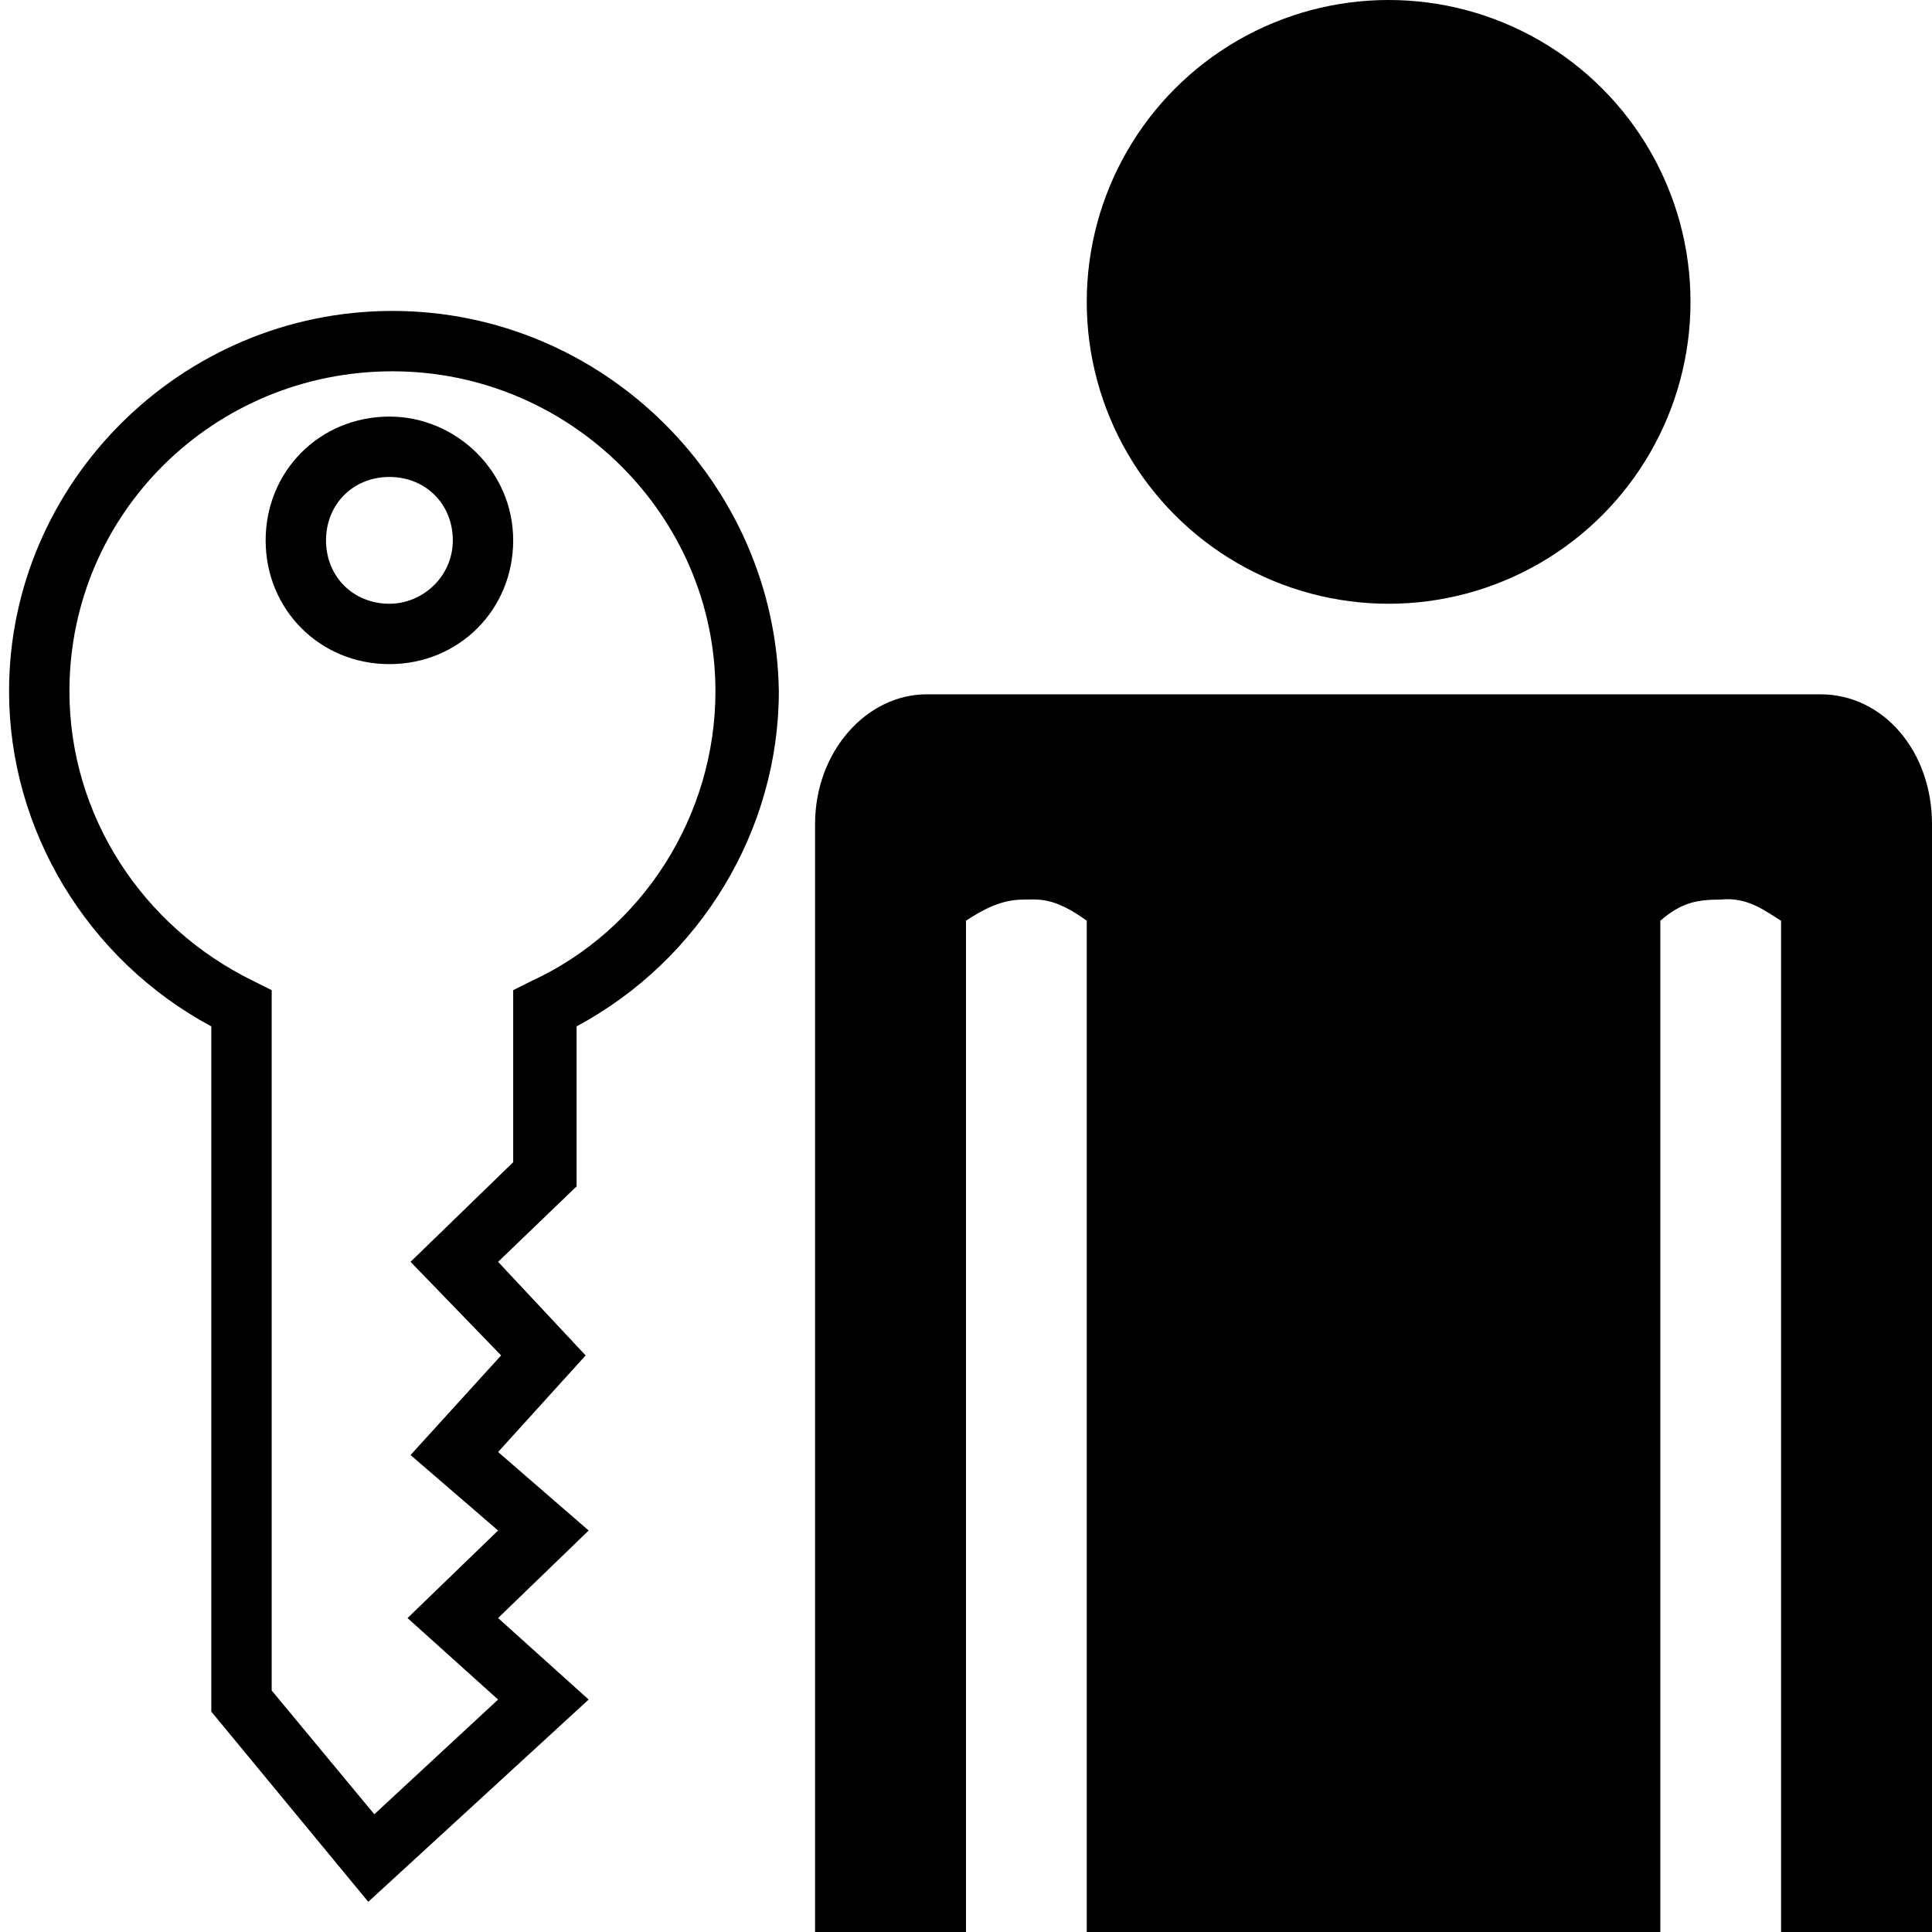
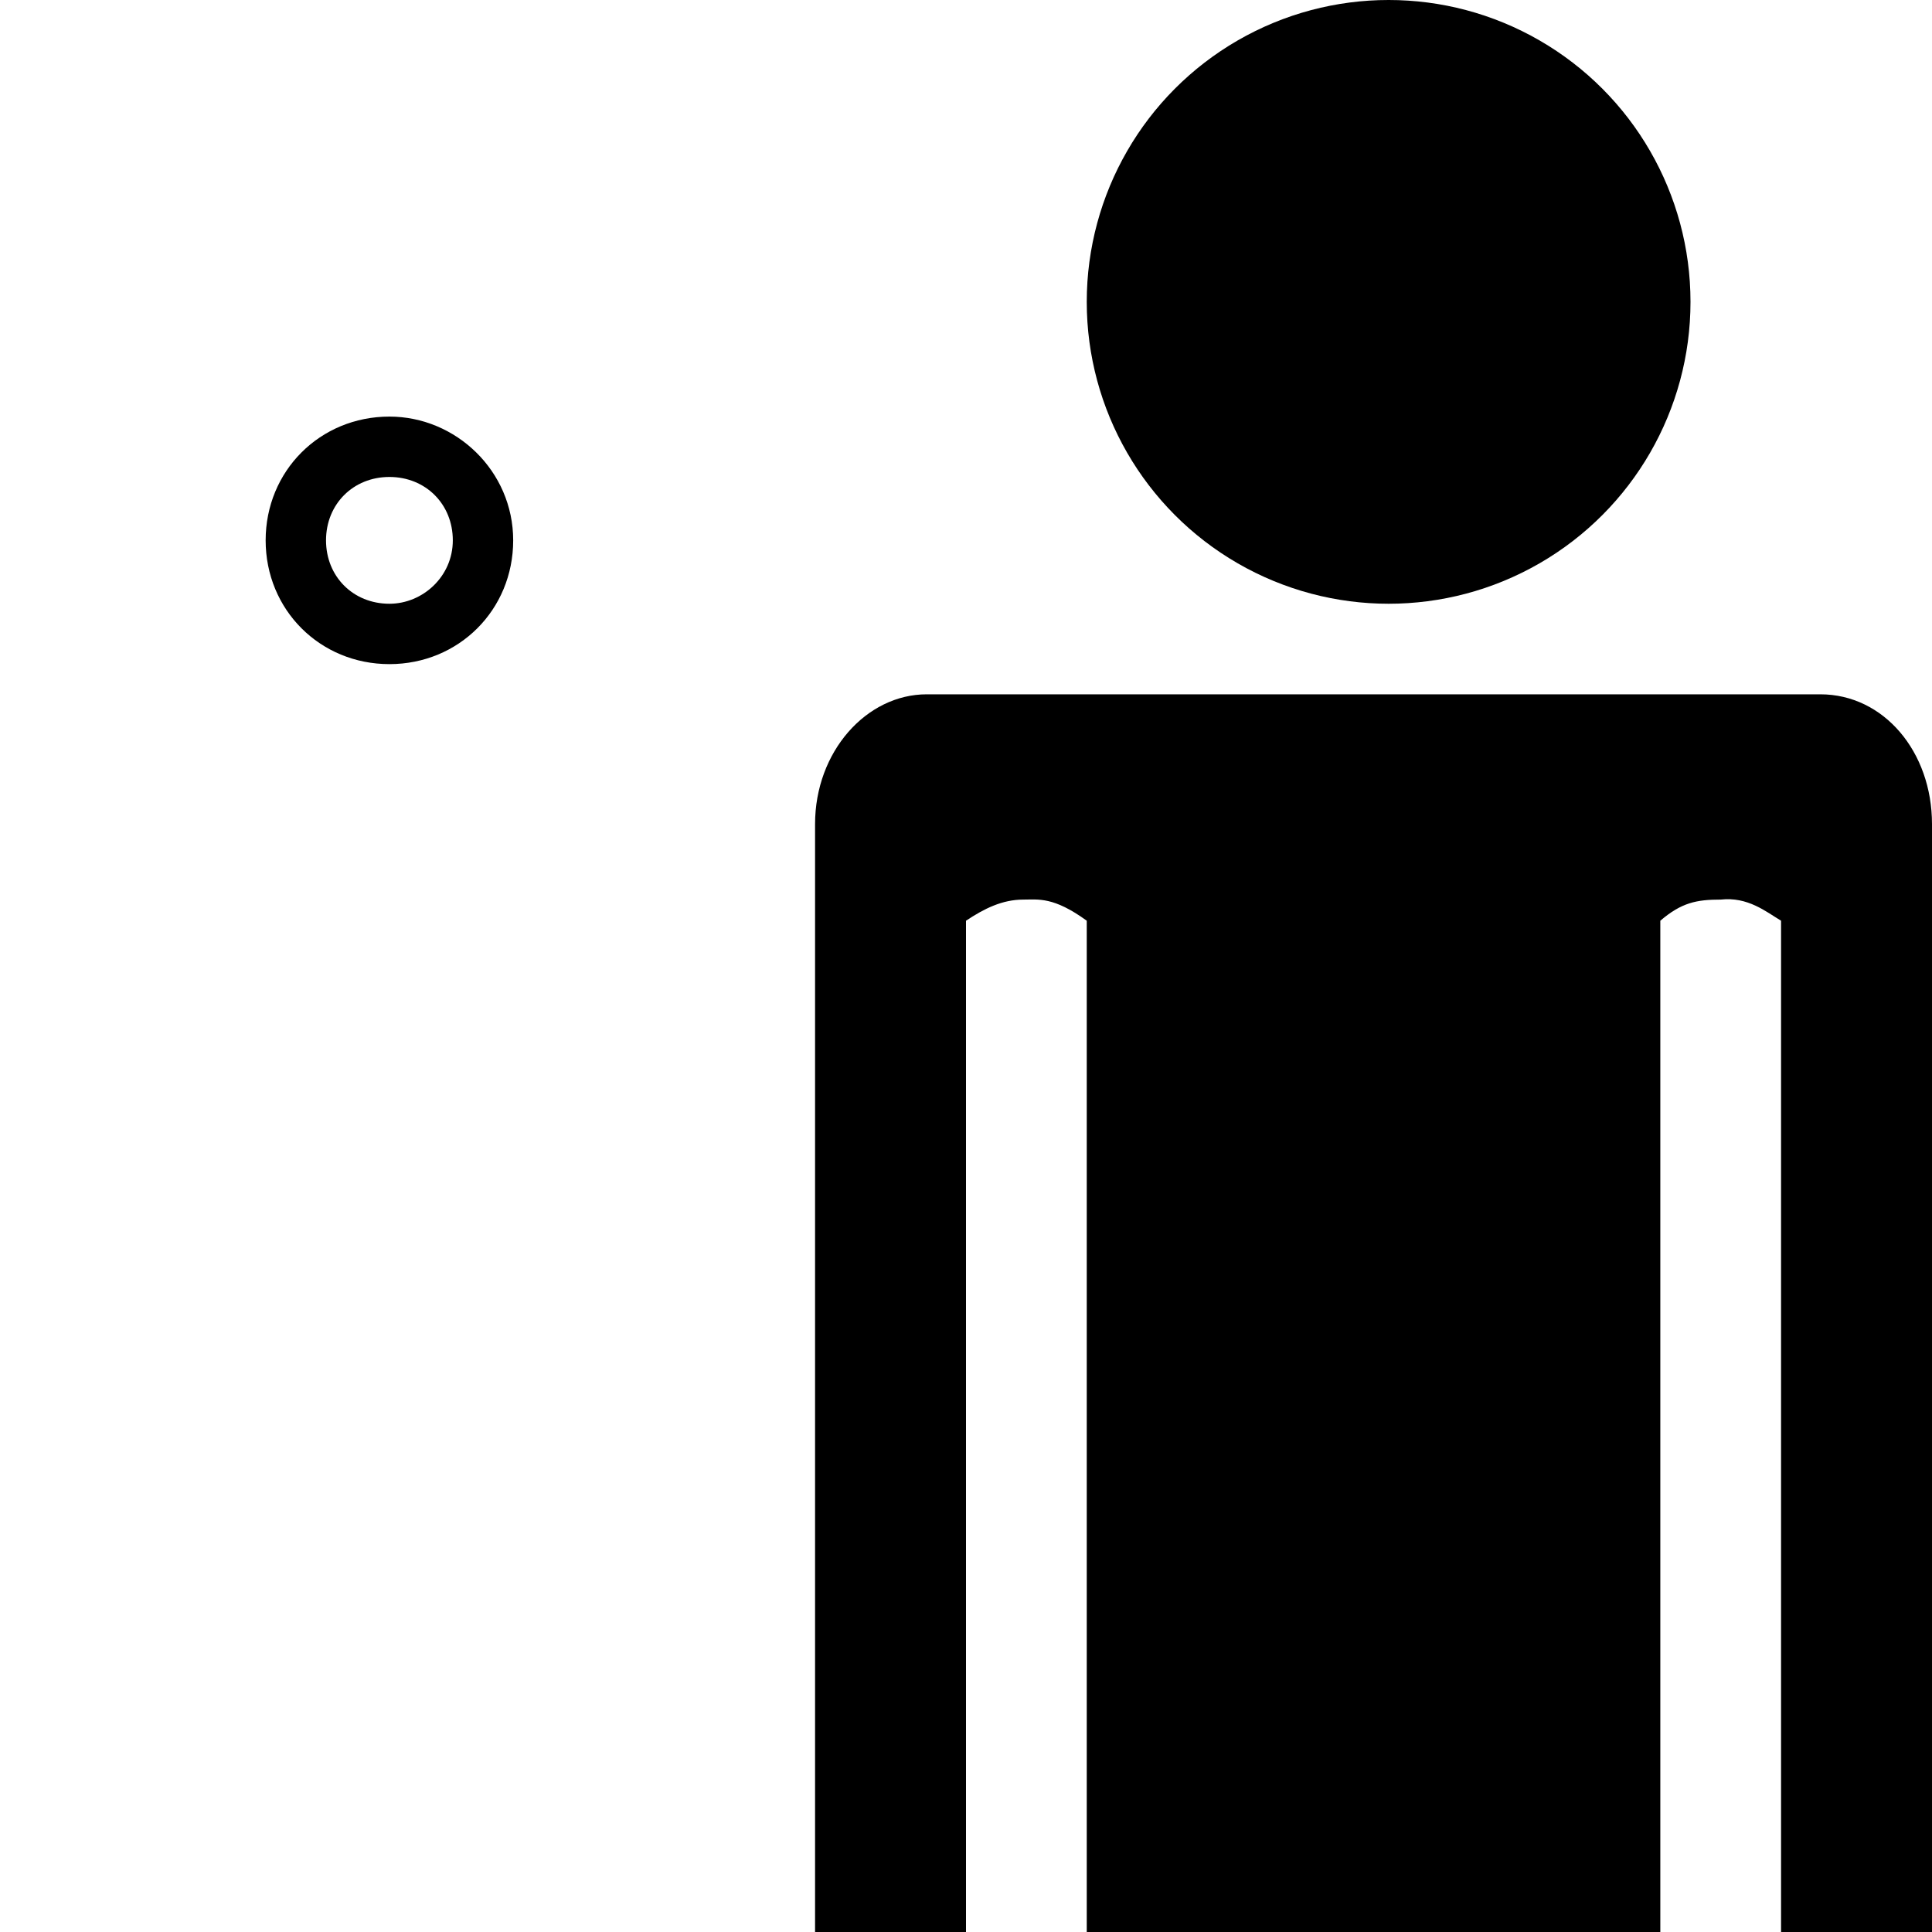
<svg xmlns="http://www.w3.org/2000/svg" version="1.1" id="Layer_1" x="0px" y="0px" viewBox="0 0 64 64" style="enable-background:new 0 0 64 64;" xml:space="preserve">
  <g>
    <g>
-       <path d="M12.9,13.8c-2.3,0-4.1,1.8-4.1,4.1c0,2.3,1.8,4.1,4.1,4.1c2.3,0,4.1-1.8,4.1-4.1C17,15.6,15.1,13.8,12.9,13.8z M12.9,20    c-1.2,0-2.1-0.9-2.1-2.1s0.9-2.1,2.1-2.1s2.1,0.9,2.1,2.1S14,20,12.9,20z" />
+       <path d="M12.9,13.8c-2.3,0-4.1,1.8-4.1,4.1c0,2.3,1.8,4.1,4.1,4.1c2.3,0,4.1-1.8,4.1-4.1C17,15.6,15.1,13.8,12.9,13.8z M12.9,20    c-1.2,0-2.1-0.9-2.1-2.1s0.9-2.1,2.1-2.1s2.1,0.9,2.1,2.1S14,20,12.9,20" />
    </g>
    <g>
-       <path d="M13,10.3C6,10.3,0.3,16,0.3,22.9c0,4.6,2.6,8.9,6.7,11.1v22.7l5.2,6.3l7.3-6.7l-3-2.7l3-2.9l-3-2.6l2.9-3.2l-2.9-3.1    l2.6-2.5V34c4.1-2.2,6.7-6.5,6.7-11.1C25.7,16,20,10.3,13,10.3z M17.6,32.5L17,32.8v5.7l-3.4,3.3l3,3.1l-3,3.3l2.9,2.5l-3,2.9    l3,2.7l-4.1,3.8L9,56V32.8l-0.6-0.3c-3.7-1.8-6.1-5.5-6.1-9.6c0-5.9,4.8-10.6,10.7-10.6s10.7,4.8,10.7,10.6    C23.7,27,21.3,30.8,17.6,32.5z" />
-     </g>
+       </g>
    <g>
      <path d="M60.3,23H30.7c-2,0-3.7,1.9-3.7,4.3V29v0.5V64h5V30.5c0.6-0.4,1.2-0.7,1.9-0.7c0.5,0,1-0.1,2.1,0.7V64h19V30.5    c0.7-0.6,1.2-0.7,2-0.7c0.9-0.1,1.5,0.4,2,0.7V64h5V29.5V29v-1.7C64,24.9,62.4,23,60.3,23z" />
    </g>
    <g>
      <circle cx="46" cy="10" r="10" />
    </g>
  </g>
</svg>